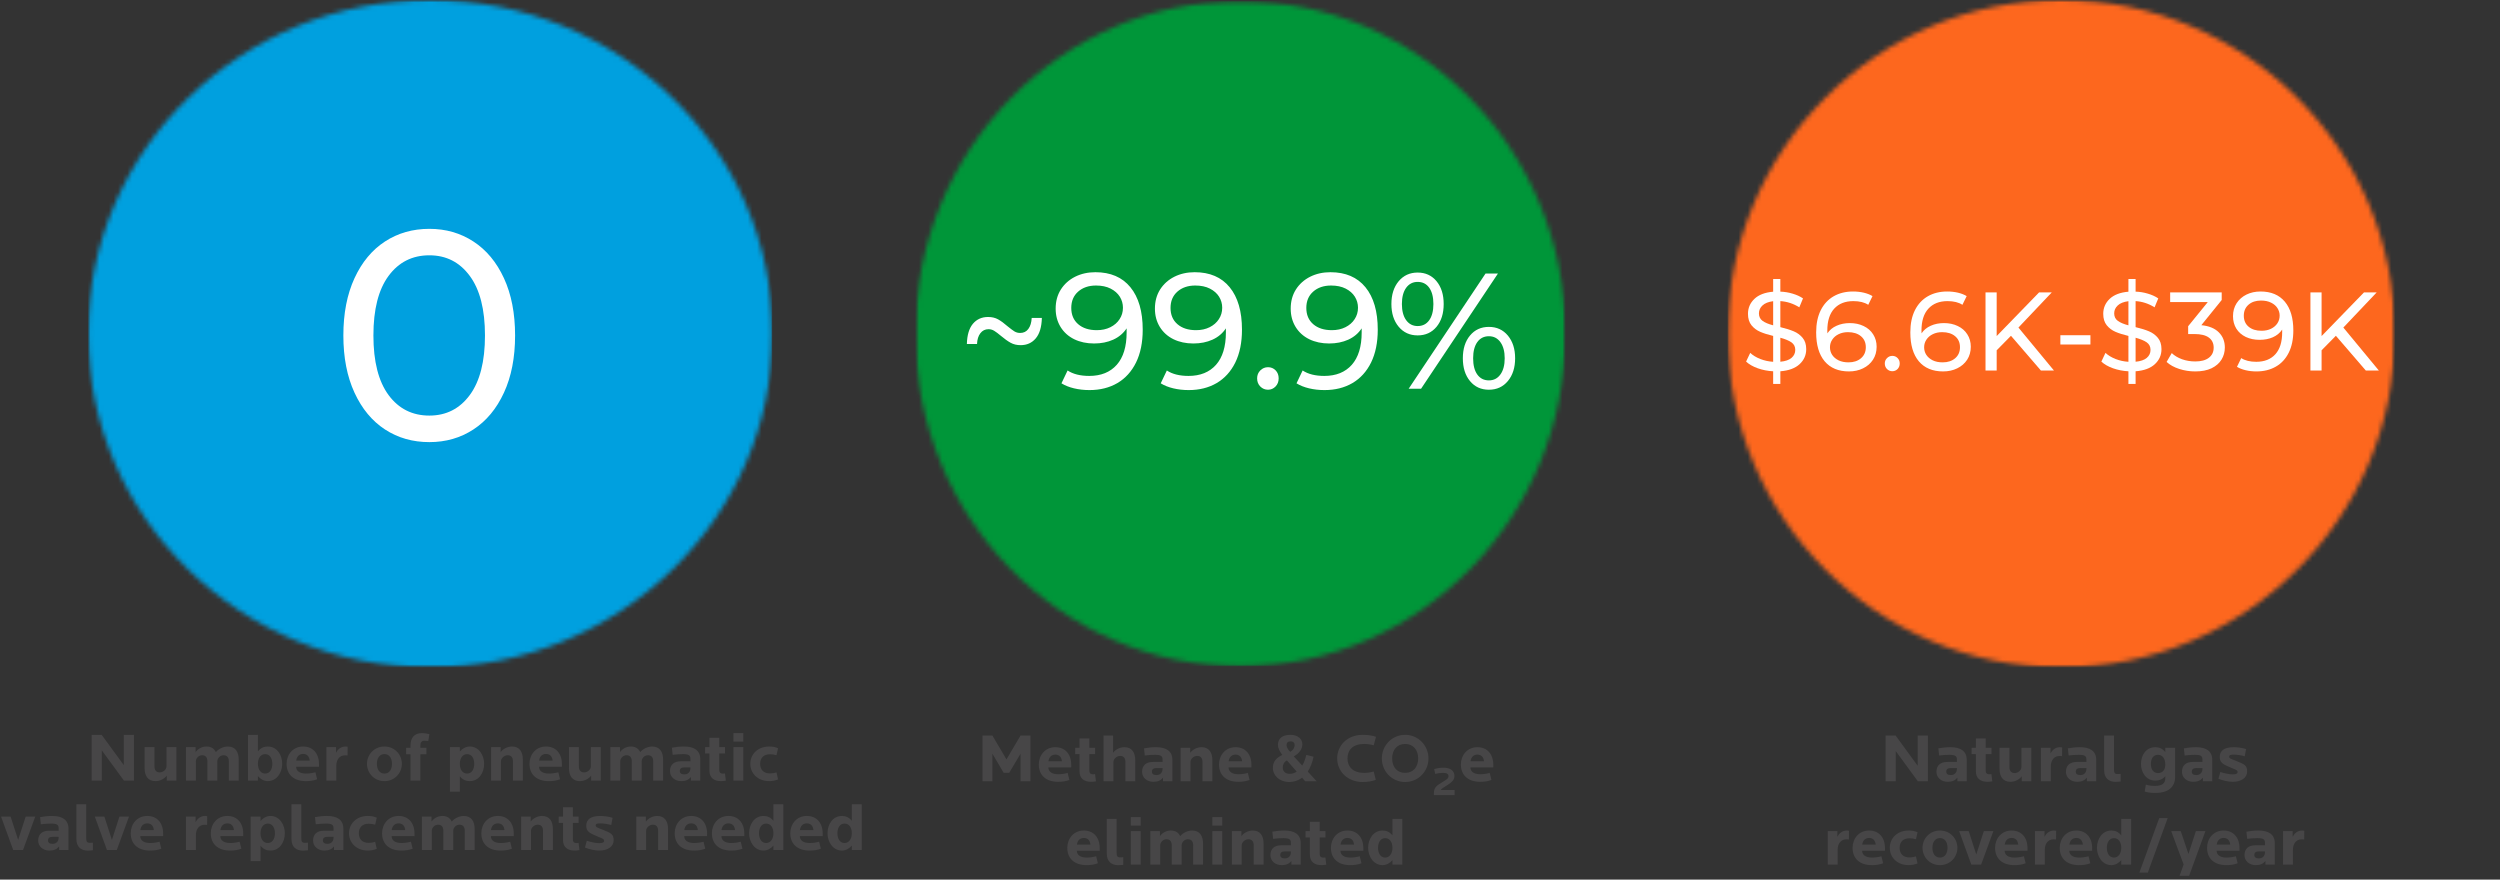
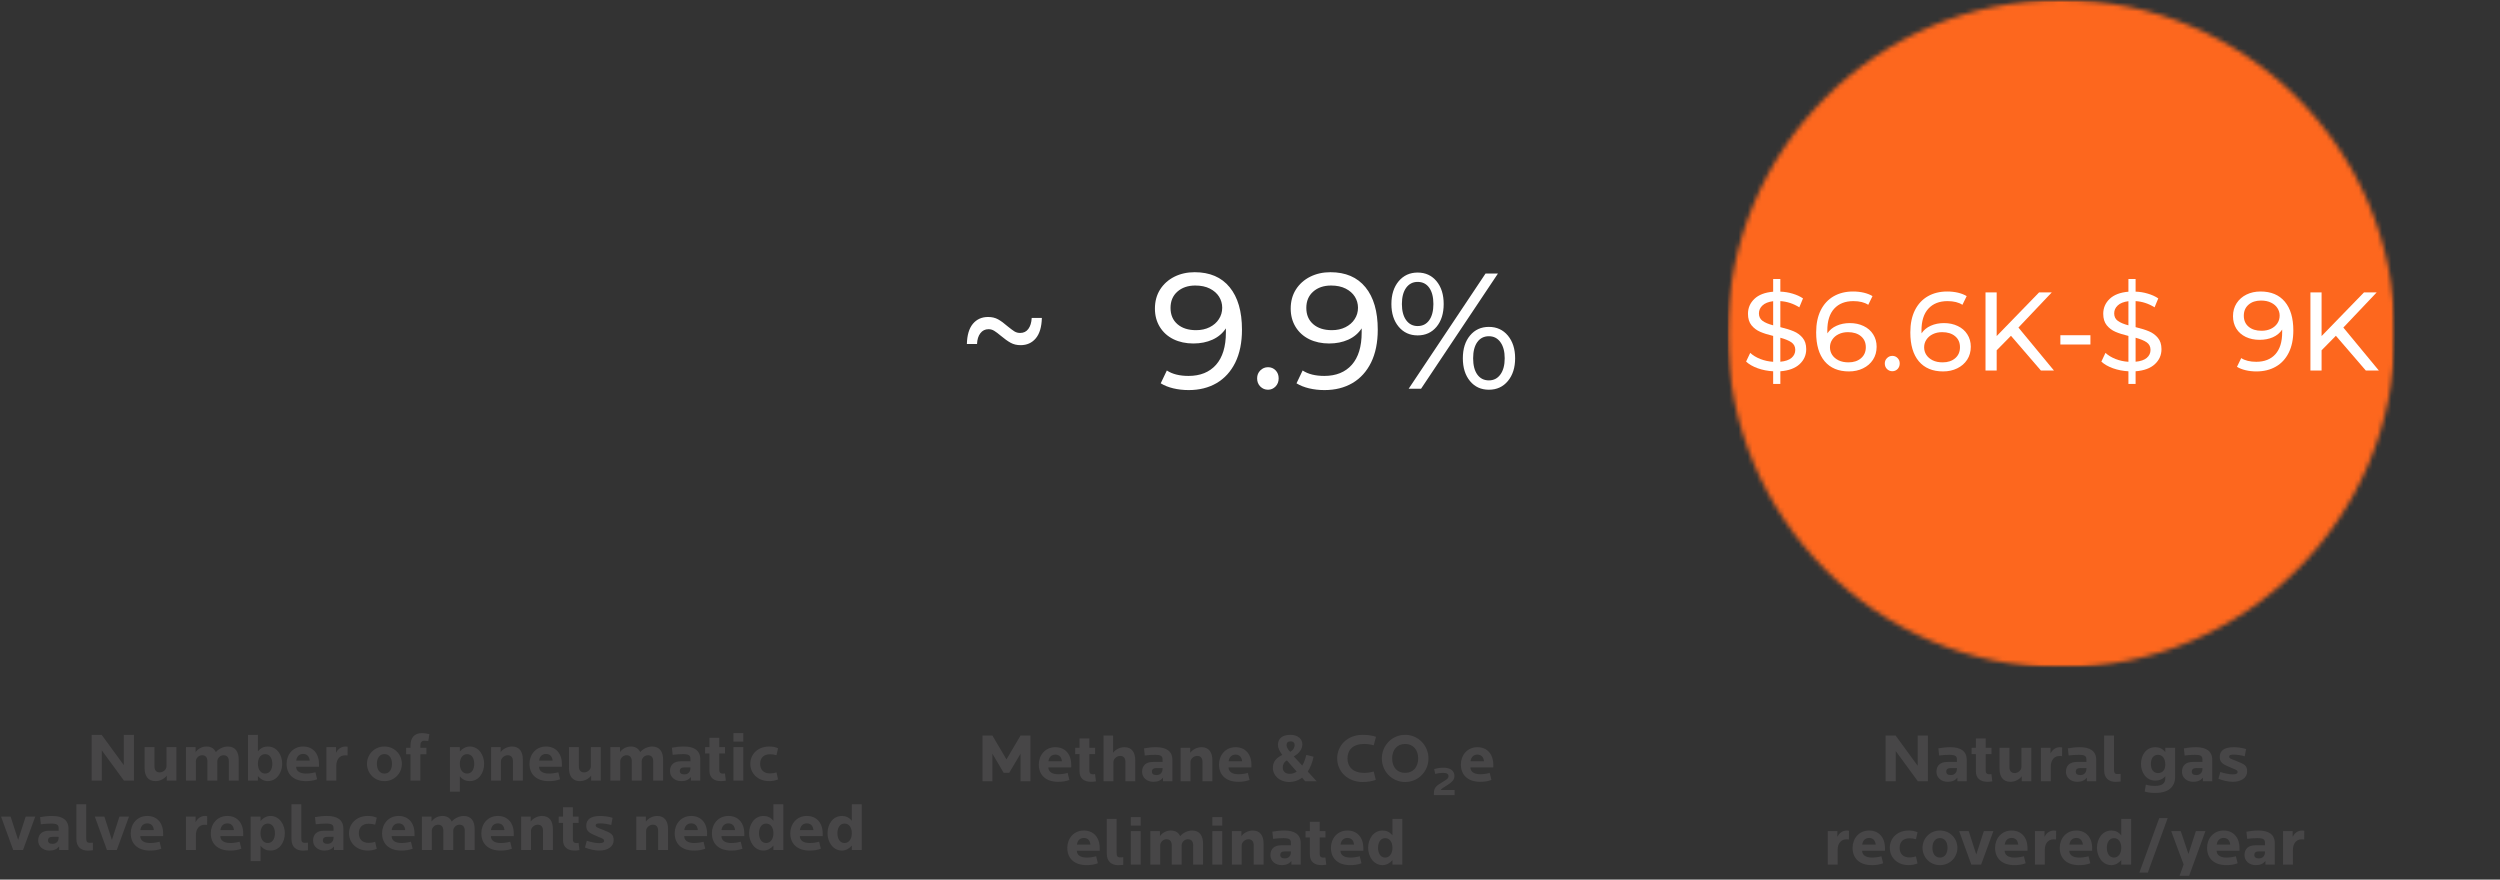
<svg xmlns="http://www.w3.org/2000/svg" width="540" height="190" viewBox="0 0 540 190" fill="none">
  <rect x="0" y="0" width="540" height="190" fill="#333333" stroke="none" />
  <path d="M28.934 168.604H26.769L21.992 162.078V168.604H19.797V158.725H21.963L26.739 165.267V158.725H28.934V168.604ZM38.1 168.604H36.023V167.521C35.593 168.144 34.644 168.723 33.59 168.723C31.959 168.723 31.232 167.596 31.232 165.89V161.38H33.368V165.549C33.368 166.32 33.709 166.839 34.51 166.839C35.193 166.839 35.964 166.261 35.964 165.519V161.38H38.1V168.604ZM51.563 168.604H49.427V164.436C49.427 163.665 49.086 163.131 48.285 163.131C47.603 163.131 46.935 163.724 46.935 164.466V168.604H44.799V164.436C44.799 163.665 44.458 163.131 43.657 163.131C42.975 163.131 42.307 163.724 42.307 164.466V168.604H40.171V161.38H42.248V162.463C42.678 161.84 43.539 161.247 44.592 161.247C45.615 161.247 46.268 161.707 46.624 162.463C47.069 161.885 48.122 161.247 49.205 161.247C50.837 161.247 51.563 162.389 51.563 164.095V168.604ZM60.958 164.985C60.958 166.809 59.83 168.723 57.828 168.723C56.997 168.723 56.226 168.263 55.707 167.64V168.604H53.571V158.725H55.707V162.3C56.3 161.558 56.997 161.247 57.828 161.247C59.83 161.247 60.958 163.071 60.958 164.985ZM58.822 164.985C58.822 163.843 58.303 162.893 57.279 162.893C56.315 162.893 55.707 163.724 55.707 164.985C55.707 166.246 56.359 167.091 57.279 167.091C58.303 167.091 58.822 166.127 58.822 164.985ZM68.903 165.608H63.963C63.963 166.468 64.645 167.091 66.099 167.091C66.781 167.091 67.478 166.987 68.131 166.809L68.502 168.322C67.731 168.604 67.034 168.723 66.069 168.723C63.385 168.723 61.901 167.24 61.901 164.985C61.901 163.012 63.251 161.247 65.476 161.247C67.567 161.247 68.903 162.73 68.903 165.044V165.608ZM66.9 164.288C66.811 163.413 66.336 162.849 65.476 162.849C64.705 162.849 64.111 163.324 63.978 164.288H66.9ZM75.088 161.291L75.073 163.175C74.88 163.16 74.673 163.146 74.524 163.146C73.323 163.146 72.64 164.125 72.64 165.385V168.604H70.504V161.38H72.581V162.612C72.848 162.018 73.53 161.247 74.613 161.247C74.702 161.247 74.895 161.262 75.088 161.291ZM86.805 164.985C86.805 166.958 85.262 168.723 83.037 168.723C80.812 168.723 79.269 166.958 79.269 164.985C79.269 163.012 80.812 161.247 83.037 161.247C85.262 161.247 86.805 163.012 86.805 164.985ZM84.669 164.985C84.669 163.724 84.061 162.879 83.037 162.879C82.014 162.879 81.406 163.724 81.406 164.985C81.406 166.246 82.014 167.091 83.037 167.091C84.061 167.091 84.669 166.246 84.669 164.985ZM92.742 158.577L92.505 160.075C92.193 160.016 91.926 160.001 91.674 160.001C91.051 160.001 90.799 160.387 90.799 161.024V161.529H92.104V162.923H90.799V168.604H88.663V162.923H87.728V161.529H88.663V161.099C88.663 159.378 89.464 158.354 91.155 158.354C91.63 158.354 92.223 158.429 92.742 158.577ZM104.574 164.985C104.574 166.898 103.462 168.723 101.459 168.723C100.628 168.723 99.916 168.411 99.323 167.67V171.007H97.187V161.38H99.323V162.33C99.842 161.707 100.628 161.247 101.459 161.247C103.462 161.247 104.574 163.16 104.574 164.985ZM102.438 164.985C102.438 163.843 101.919 162.893 100.895 162.893C99.976 162.893 99.323 163.724 99.323 164.985C99.323 166.246 99.931 167.091 100.895 167.091C101.919 167.091 102.438 166.127 102.438 164.985ZM112.934 168.604H110.798V164.436C110.798 163.665 110.457 163.131 109.656 163.131C108.974 163.131 108.202 163.724 108.202 164.466V168.604H106.081V161.38H108.143V162.463C108.573 161.84 109.537 161.247 110.591 161.247C112.222 161.247 112.934 162.389 112.934 164.095V168.604ZM121.37 165.608H116.43C116.43 166.468 117.112 167.091 118.566 167.091C119.248 167.091 119.946 166.987 120.598 166.809L120.969 168.322C120.198 168.604 119.501 168.723 118.536 168.723C115.852 168.723 114.368 167.24 114.368 164.985C114.368 163.012 115.718 161.247 117.943 161.247C120.035 161.247 121.37 162.73 121.37 165.044V165.608ZM119.367 164.288C119.278 163.413 118.803 162.849 117.943 162.849C117.172 162.849 116.578 163.324 116.445 164.288H119.367ZM129.765 168.604H127.689V167.521C127.258 168.144 126.309 168.723 125.256 168.723C123.624 168.723 122.897 167.596 122.897 165.89V161.38H125.033V165.549C125.033 166.32 125.375 166.839 126.176 166.839C126.858 166.839 127.629 166.261 127.629 165.519V161.38H129.765V168.604ZM143.229 168.604H141.093V164.436C141.093 163.665 140.752 163.131 139.951 163.131C139.268 163.131 138.601 163.724 138.601 164.466V168.604H136.465V164.436C136.465 163.665 136.124 163.131 135.323 163.131C134.64 163.131 133.973 163.724 133.973 164.466V168.604H131.837V161.38H133.913V162.463C134.344 161.84 135.204 161.247 136.257 161.247C137.281 161.247 137.933 161.707 138.289 162.463C138.734 161.885 139.787 161.247 140.87 161.247C142.502 161.247 143.229 162.389 143.229 164.095V168.604ZM151.258 168.604H149.241V167.833C148.751 168.426 148.114 168.723 147.149 168.723C145.711 168.723 144.717 167.774 144.717 166.572C144.717 165.178 145.577 164.436 147.06 164.436H149.137V163.902C149.137 163.16 148.781 162.893 147.52 162.893C146.734 162.893 146.037 162.953 145.295 163.042L145.132 161.499C145.933 161.351 146.853 161.247 147.728 161.247C149.894 161.247 151.258 162.063 151.258 163.976V168.604ZM149.137 165.949V165.756H147.832C147.209 165.756 146.838 165.979 146.838 166.528C146.838 167.017 147.164 167.269 147.832 167.269C148.633 167.269 149.137 166.72 149.137 165.949ZM156.782 168.619C156.559 168.664 156.129 168.723 155.729 168.723C154.319 168.723 153.237 168.07 153.237 166.468V162.745H152.302V161.38H153.237V159.363H155.358V161.38H156.604V162.745H155.358V166.29C155.358 166.973 155.743 167.106 156.188 167.106C156.263 167.106 156.47 167.076 156.589 167.062L156.782 168.619ZM160.554 168.604H158.418V161.38H160.554V168.604ZM160.554 160.179H158.418V158.354H160.554V160.179ZM168.062 168.352C167.439 168.604 166.772 168.723 166.149 168.723C163.716 168.723 162.07 167.091 162.07 164.985C162.07 162.879 163.716 161.247 166.149 161.247C166.861 161.247 167.38 161.336 168.062 161.618L167.721 163.131C167.202 162.982 166.816 162.923 166.327 162.923C164.873 162.923 164.191 163.783 164.191 164.985C164.191 166.186 164.873 167.062 166.327 167.062C166.816 167.062 167.202 166.987 167.721 166.839L168.062 168.352ZM7.614 176.38L4.974 183.604H2.853L0.227 176.38H2.289L3.921 181.424L5.552 176.38H7.614ZM14.789 183.604H12.771V182.833C12.282 183.426 11.644 183.723 10.68 183.723C9.241 183.723 8.247 182.774 8.247 181.572C8.247 180.178 9.108 179.436 10.591 179.436H12.668V178.902C12.668 178.16 12.312 177.893 11.051 177.893C10.265 177.893 9.567 177.953 8.826 178.042L8.663 176.499C9.464 176.351 10.383 176.247 11.258 176.247C13.424 176.247 14.789 177.063 14.789 178.976V183.604ZM12.668 180.949V180.756H11.362C10.739 180.756 10.368 180.979 10.368 181.528C10.368 182.017 10.695 182.269 11.362 182.269C12.163 182.269 12.668 181.72 12.668 180.949ZM20.06 183.664C19.838 183.693 19.2 183.738 18.992 183.738C17.583 183.738 16.5 182.981 16.5 181.261V173.725H18.621V180.979C18.621 181.78 18.77 182.047 19.407 182.047C19.6 182.047 19.882 182.047 20.06 182.017V183.664ZM27.865 176.38L25.225 183.604H23.104L20.478 176.38H22.54L24.172 181.424L25.803 176.38H27.865ZM35.238 180.608H30.298C30.298 181.468 30.981 182.091 32.434 182.091C33.117 182.091 33.814 181.987 34.467 181.809L34.837 183.322C34.066 183.604 33.369 183.723 32.405 183.723C29.72 183.723 28.236 182.24 28.236 179.985C28.236 178.012 29.586 176.247 31.811 176.247C33.903 176.247 35.238 177.73 35.238 180.044V180.608ZM33.235 179.288C33.146 178.413 32.672 177.849 31.811 177.849C31.04 177.849 30.447 178.324 30.313 179.288H33.235ZM44.755 176.291L44.74 178.175C44.547 178.16 44.34 178.146 44.191 178.146C42.99 178.146 42.307 179.125 42.307 180.385V183.604H40.171V176.38H42.248V177.612C42.515 177.018 43.197 176.247 44.28 176.247C44.369 176.247 44.562 176.262 44.755 176.291ZM52.534 180.608H47.594C47.594 181.468 48.276 182.091 49.73 182.091C50.413 182.091 51.11 181.987 51.762 181.809L52.133 183.322C51.362 183.604 50.665 183.723 49.7 183.723C47.016 183.723 45.532 182.24 45.532 179.985C45.532 178.012 46.882 176.247 49.107 176.247C51.199 176.247 52.534 177.73 52.534 180.044V180.608ZM50.531 179.288C50.442 178.413 49.968 177.849 49.107 177.849C48.336 177.849 47.742 178.324 47.609 179.288H50.531ZM61.523 179.985C61.523 181.898 60.41 183.723 58.408 183.723C57.577 183.723 56.865 183.411 56.272 182.67V186.007H54.136V176.38H56.272V177.33C56.791 176.707 57.577 176.247 58.408 176.247C60.41 176.247 61.523 178.16 61.523 179.985ZM59.387 179.985C59.387 178.843 58.867 177.893 57.844 177.893C56.924 177.893 56.272 178.724 56.272 179.985C56.272 181.246 56.88 182.091 57.844 182.091C58.867 182.091 59.387 181.127 59.387 179.985ZM66.516 183.664C66.293 183.693 65.655 183.738 65.448 183.738C64.038 183.738 62.956 182.981 62.956 181.261V173.725H65.077V180.979C65.077 181.78 65.225 182.047 65.863 182.047C66.056 182.047 66.338 182.047 66.516 182.017V183.664ZM74.166 183.604H72.148V182.833C71.659 183.426 71.021 183.723 70.057 183.723C68.618 183.723 67.624 182.774 67.624 181.572C67.624 180.178 68.484 179.436 69.968 179.436H72.044V178.902C72.044 178.16 71.688 177.893 70.428 177.893C69.641 177.893 68.944 177.953 68.203 178.042L68.039 176.499C68.84 176.351 69.76 176.247 70.635 176.247C72.801 176.247 74.166 177.063 74.166 178.976V183.604ZM72.044 180.949V180.756H70.739C70.116 180.756 69.745 180.979 69.745 181.528C69.745 182.017 70.072 182.269 70.739 182.269C71.54 182.269 72.044 181.72 72.044 180.949ZM81.38 183.352C80.757 183.604 80.09 183.723 79.466 183.723C77.034 183.723 75.387 182.091 75.387 179.985C75.387 177.879 77.034 176.247 79.466 176.247C80.178 176.247 80.698 176.336 81.38 176.618L81.039 178.131C80.52 177.982 80.134 177.923 79.644 177.923C78.191 177.923 77.508 178.783 77.508 179.985C77.508 181.186 78.191 182.062 79.644 182.062C80.134 182.062 80.52 181.987 81.039 181.839L81.38 183.352ZM89.53 180.608H84.591C84.591 181.468 85.273 182.091 86.727 182.091C87.409 182.091 88.106 181.987 88.759 181.809L89.13 183.322C88.358 183.604 87.661 183.723 86.697 183.723C84.012 183.723 82.529 182.24 82.529 179.985C82.529 178.012 83.879 176.247 86.104 176.247C88.195 176.247 89.53 177.73 89.53 180.044V180.608ZM87.528 179.288C87.439 178.413 86.964 177.849 86.104 177.849C85.332 177.849 84.739 178.324 84.605 179.288H87.528ZM102.524 183.604H100.388V179.436C100.388 178.665 100.047 178.131 99.246 178.131C98.564 178.131 97.896 178.724 97.896 179.466V183.604H95.76V179.436C95.76 178.665 95.419 178.131 94.618 178.131C93.936 178.131 93.268 178.724 93.268 179.466V183.604H91.132V176.38H93.209V177.463C93.639 176.84 94.499 176.247 95.552 176.247C96.576 176.247 97.228 176.707 97.585 177.463C98.029 176.885 99.083 176.247 100.165 176.247C101.797 176.247 102.524 177.389 102.524 179.095V183.604ZM110.969 180.608H106.029C106.029 181.468 106.712 182.091 108.165 182.091C108.848 182.091 109.545 181.987 110.198 181.809L110.568 183.322C109.797 183.604 109.1 183.723 108.136 183.723C105.451 183.723 103.968 182.24 103.968 179.985C103.968 178.012 105.317 176.247 107.542 176.247C109.634 176.247 110.969 177.73 110.969 180.044V180.608ZM108.966 179.288C108.877 178.413 108.403 177.849 107.542 177.849C106.771 177.849 106.178 178.324 106.044 179.288H108.966ZM119.424 183.604H117.288V179.436C117.288 178.665 116.947 178.131 116.146 178.131C115.463 178.131 114.692 178.724 114.692 179.466V183.604H112.571V176.38H114.633V177.463C115.063 176.84 116.027 176.247 117.08 176.247C118.712 176.247 119.424 177.389 119.424 179.095V183.604ZM125.16 183.619C124.937 183.664 124.507 183.723 124.106 183.723C122.697 183.723 121.614 183.07 121.614 181.468V177.745H120.68V176.38H121.614V174.363H123.736V176.38H124.982V177.745H123.736V181.29C123.736 181.973 124.121 182.106 124.566 182.106C124.64 182.106 124.848 182.076 124.967 182.062L125.16 183.619ZM132.551 181.498C132.551 182.848 131.29 183.723 129.436 183.723C128.472 183.723 127.315 183.456 126.351 183.07L126.751 181.602C127.686 181.913 128.694 182.121 129.421 182.121C130.311 182.121 130.489 181.884 130.489 181.602C130.489 181.261 130.237 181.157 129.392 180.816C127.389 179.985 126.633 179.659 126.633 178.368C126.633 176.959 127.641 176.247 129.673 176.247C130.371 176.247 131.542 176.38 132.314 176.647L132.032 178.205C131.453 178.042 130.415 177.849 129.703 177.849C128.858 177.849 128.665 177.997 128.665 178.264C128.665 178.694 129.021 178.754 130.252 179.243C131.987 179.926 132.551 180.222 132.551 181.498ZM144.296 183.604H142.16V179.436C142.16 178.665 141.819 178.131 141.018 178.131C140.335 178.131 139.564 178.724 139.564 179.466V183.604H137.443V176.38H139.505V177.463C139.935 176.84 140.899 176.247 141.952 176.247C143.584 176.247 144.296 177.389 144.296 179.095V183.604ZM152.731 180.608H147.792C147.792 181.468 148.474 182.091 149.928 182.091C150.61 182.091 151.307 181.987 151.96 181.809L152.331 183.322C151.559 183.604 150.862 183.723 149.898 183.723C147.213 183.723 145.73 182.24 145.73 179.985C145.73 178.012 147.08 176.247 149.305 176.247C151.396 176.247 152.731 177.73 152.731 180.044V180.608ZM150.729 179.288C150.64 178.413 150.165 177.849 149.305 177.849C148.533 177.849 147.94 178.324 147.806 179.288H150.729ZM160.771 180.608H155.831C155.831 181.468 156.514 182.091 157.967 182.091C158.65 182.091 159.347 181.987 159.999 181.809L160.37 183.322C159.599 183.604 158.902 183.723 157.938 183.723C155.253 183.723 153.769 182.24 153.769 179.985C153.769 178.012 155.119 176.247 157.344 176.247C159.436 176.247 160.771 177.73 160.771 180.044V180.608ZM158.768 179.288C158.679 178.413 158.205 177.849 157.344 177.849C156.573 177.849 155.98 178.324 155.846 179.288H158.768ZM169.196 183.604H167.06V182.64C166.541 183.263 165.769 183.723 164.939 183.723C162.936 183.723 161.809 181.809 161.809 179.985C161.809 178.071 162.936 176.247 164.939 176.247C165.769 176.247 166.467 176.558 167.06 177.3V173.725H169.196V183.604ZM167.06 179.985C167.06 178.724 166.452 177.893 165.488 177.893C164.464 177.893 163.945 178.843 163.945 179.985C163.945 181.127 164.464 182.091 165.488 182.091C166.407 182.091 167.06 181.246 167.06 179.985ZM177.704 180.608H172.765C172.765 181.468 173.447 182.091 174.901 182.091C175.583 182.091 176.28 181.987 176.933 181.809L177.304 183.322C176.533 183.604 175.835 183.723 174.871 183.723C172.186 183.723 170.703 182.24 170.703 179.985C170.703 178.012 172.053 176.247 174.278 176.247C176.369 176.247 177.704 177.73 177.704 180.044V180.608ZM175.702 179.288C175.613 178.413 175.138 177.849 174.278 177.849C173.507 177.849 172.913 178.324 172.78 179.288H175.702ZM186.13 183.604H183.994V182.64C183.474 183.263 182.703 183.723 181.872 183.723C179.87 183.723 178.743 181.809 178.743 179.985C178.743 178.071 179.87 176.247 181.872 176.247C182.703 176.247 183.4 176.558 183.994 177.3V173.725H186.13V183.604ZM183.994 179.985C183.994 178.724 183.385 177.893 182.421 177.893C181.398 177.893 180.879 178.843 180.879 179.985C180.879 181.127 181.398 182.091 182.421 182.091C183.341 182.091 183.994 181.246 183.994 179.985Z" fill="#474647" />
  <g clip-path="url(#clip0_19_9)">
    <mask id="mask0_19_9" style="mask-type:luminance" maskUnits="userSpaceOnUse" x="19" y="0" width="148" height="145">
      <path d="M19.024 0H166.875V144.154H19.024V0Z" fill="white" />
    </mask>
    <g mask="url(#mask0_19_9)">
      <mask id="mask1_19_9" style="mask-type:luminance" maskUnits="userSpaceOnUse" x="19" y="0" width="148" height="145">
        <path d="M92.948 0C52.121 0 19.024 32.27 19.024 72.079C19.024 111.885 52.121 144.154 92.948 144.154C133.778 144.154 166.875 111.885 166.875 72.079C166.875 32.27 133.778 0 92.948 0Z" fill="white" />
      </mask>
      <g mask="url(#mask1_19_9)">
        <path d="M19.024 0H166.875V144.154H19.024V0Z" fill="#00A0DF" />
      </g>
    </g>
    <path d="M92.74 95.497C89.15 95.497 85.953 94.588 83.156 92.762C80.367 90.939 78.171 88.289 76.569 84.815C74.968 81.34 74.166 77.223 74.166 72.463C74.166 67.696 74.968 63.572 76.569 60.098C78.171 56.623 80.367 53.98 83.156 52.164C85.953 50.342 89.15 49.429 92.74 49.429C96.293 49.429 99.466 50.342 102.255 52.164C105.052 53.98 107.254 56.623 108.856 60.098C110.458 63.572 111.259 67.696 111.259 72.463C111.259 77.223 110.458 81.34 108.856 84.815C107.254 88.289 105.052 90.939 102.255 92.762C99.466 94.588 96.293 95.497 92.74 95.497ZM92.74 89.766C96.376 89.766 99.286 88.289 101.468 85.334C103.657 82.373 104.755 78.081 104.755 72.463C104.755 66.838 103.657 62.546 101.468 59.592C99.286 56.63 96.376 55.146 92.74 55.146C89.057 55.146 86.119 56.63 83.93 59.592C81.748 62.546 80.657 66.838 80.657 72.463C80.657 78.081 81.748 82.373 83.93 85.334C86.119 88.289 89.057 89.766 92.74 89.766Z" fill="white" />
  </g>
  <path d="M222.574 168.75H220.438V162.802L217.99 166.925H216.789L214.356 162.787V168.75H212.22V158.871H214.356L217.397 164.033L220.438 158.871H222.574V168.75ZM231.384 165.754H226.444C226.444 166.614 227.126 167.237 228.58 167.237C229.262 167.237 229.96 167.133 230.612 166.955L230.983 168.468C230.212 168.75 229.515 168.869 228.55 168.869C225.866 168.869 224.382 167.385 224.382 165.131C224.382 163.158 225.732 161.393 227.957 161.393C230.049 161.393 231.384 162.876 231.384 165.19V165.754ZM229.381 164.433C229.292 163.558 228.817 162.995 227.957 162.995C227.186 162.995 226.592 163.469 226.459 164.433H229.381ZM236.724 168.765C236.501 168.809 236.071 168.869 235.67 168.869C234.261 168.869 233.178 168.216 233.178 166.614V162.891H232.244V161.526H233.178V159.509H235.299V161.526H236.545V162.891H235.299V166.436C235.299 167.118 235.685 167.252 236.13 167.252C236.204 167.252 236.412 167.222 236.531 167.207L236.724 168.765ZM245.213 168.75H243.092V164.582C243.092 163.811 242.75 163.276 241.949 163.276C241.267 163.276 240.496 163.87 240.496 164.611V168.75H238.36V158.871H240.422V162.609C240.852 161.986 241.816 161.393 242.869 161.393C244.501 161.393 245.213 162.535 245.213 164.241V168.75ZM253.233 168.75H251.215V167.979C250.726 168.572 250.088 168.869 249.124 168.869C247.685 168.869 246.691 167.919 246.691 166.718C246.691 165.323 247.552 164.582 249.035 164.582H251.112V164.048C251.112 163.306 250.756 163.039 249.495 163.039C248.709 163.039 248.011 163.098 247.27 163.187L247.107 161.645C247.908 161.496 248.827 161.393 249.702 161.393C251.868 161.393 253.233 162.208 253.233 164.122V168.75ZM251.112 166.095V165.902H249.806C249.183 165.902 248.812 166.125 248.812 166.673C248.812 167.163 249.139 167.415 249.806 167.415C250.607 167.415 251.112 166.866 251.112 166.095ZM261.871 168.75H259.735V164.582C259.735 163.811 259.394 163.276 258.593 163.276C257.911 163.276 257.139 163.87 257.139 164.611V168.75H255.018V161.526H257.08V162.609C257.51 161.986 258.474 161.393 259.528 161.393C261.159 161.393 261.871 162.535 261.871 164.241V168.75ZM270.307 165.754H265.367C265.367 166.614 266.049 167.237 267.503 167.237C268.185 167.237 268.883 167.133 269.535 166.955L269.906 168.468C269.135 168.75 268.438 168.869 267.473 168.869C264.789 168.869 263.305 167.385 263.305 165.131C263.305 163.158 264.655 161.393 266.88 161.393C268.972 161.393 270.307 162.876 270.307 165.19V165.754ZM268.304 164.433C268.215 163.558 267.74 162.995 266.88 162.995C266.109 162.995 265.515 163.469 265.382 164.433H268.304ZM284.392 168.75H281.915C281.648 168.438 281.248 167.979 281.248 167.979C280.343 168.661 279.349 168.913 278.489 168.913C276.382 168.913 274.944 167.549 274.944 165.813C274.944 164.522 275.685 163.692 276.976 163.069C276.412 162.253 276.041 161.674 276.041 160.903C276.041 159.568 276.916 158.723 278.741 158.723C280.343 158.723 281.307 159.642 281.307 160.755C281.307 161.704 280.743 162.668 279.453 163.38C279.705 163.647 280.462 164.463 281.292 165.368C281.708 164.686 282.004 163.766 282.153 163.054L283.725 163.454C283.502 164.611 283.013 165.857 282.479 166.659C282.479 166.659 283.502 167.786 284.392 168.75ZM280.091 166.673C279.201 165.65 278.251 164.567 277.97 164.241C277.302 164.641 277.08 165.175 277.08 165.783C277.08 166.584 277.599 167.148 278.563 167.148C279.141 167.148 279.646 166.97 280.091 166.673ZM279.646 160.933C279.646 160.473 279.364 160.132 278.771 160.132C278.177 160.132 277.895 160.443 277.895 160.948C277.895 161.422 278.266 162.001 278.682 162.386C279.408 161.986 279.646 161.378 279.646 160.933ZM297.213 159.153L296.723 160.992C296.041 160.799 295.373 160.695 294.647 160.695C292.214 160.695 291.057 162.016 291.057 163.811C291.057 165.605 292.214 166.94 294.647 166.94C295.344 166.94 295.982 166.851 296.723 166.644L297.168 168.453C296.338 168.75 295.388 168.913 294.335 168.913C291.087 168.913 288.832 166.629 288.832 163.811C288.832 160.992 291.057 158.723 294.335 158.723C295.359 158.723 296.338 158.841 297.213 159.153ZM308.551 163.825C308.551 166.644 306.326 168.913 303.508 168.913C300.689 168.913 298.479 166.644 298.479 163.825C298.479 161.007 300.689 158.723 303.508 158.723C306.326 158.723 308.551 161.007 308.551 163.825ZM306.326 163.825C306.326 162.031 305.303 160.695 303.508 160.695C301.713 160.695 300.704 162.031 300.704 163.825C300.704 165.62 301.713 166.94 303.508 166.94C305.303 166.94 306.326 165.62 306.326 163.825ZM314.188 171.75H309.72V171.412C309.72 169.988 310.289 169.721 311.891 168.733C312.612 168.288 312.879 168.065 312.879 167.656C312.879 167.175 312.523 166.935 311.633 166.935C311.153 166.935 310.574 167.024 309.996 167.158L309.782 166.125C310.441 165.92 311.233 165.823 311.785 165.823C313.342 165.823 314.161 166.526 314.161 167.603C314.161 168.43 313.654 168.911 312.71 169.525C311.972 170.006 311.304 170.362 311.224 170.637H314.188V171.75ZM322.551 165.754H317.612C317.612 166.614 318.294 167.237 319.748 167.237C320.43 167.237 321.127 167.133 321.78 166.955L322.151 168.468C321.379 168.75 320.682 168.869 319.718 168.869C317.033 168.869 315.55 167.385 315.55 165.131C315.55 163.158 316.9 161.393 319.125 161.393C321.216 161.393 322.551 162.876 322.551 165.19V165.754ZM320.549 164.433C320.46 163.558 319.985 162.995 319.125 162.995C318.353 162.995 317.76 163.469 317.626 164.433H320.549ZM237.537 183.754H232.598C232.598 184.614 233.28 185.237 234.734 185.237C235.416 185.237 236.113 185.133 236.766 184.955L237.137 186.468C236.366 186.75 235.668 186.869 234.704 186.869C232.019 186.869 230.536 185.385 230.536 183.131C230.536 181.158 231.886 179.393 234.111 179.393C236.202 179.393 237.537 180.876 237.537 183.19V183.754ZM235.535 182.433C235.446 181.558 234.971 180.995 234.111 180.995C233.34 180.995 232.746 181.469 232.613 182.433H235.535ZM242.625 186.809C242.403 186.839 241.765 186.884 241.557 186.884C240.148 186.884 239.065 186.127 239.065 184.406V176.871H241.186V184.125C241.186 184.925 241.335 185.192 241.972 185.192C242.165 185.192 242.447 185.192 242.625 185.163V186.809ZM246.389 186.75H244.253V179.526H246.389V186.75ZM246.389 178.325H244.253V176.5H246.389V178.325ZM259.86 186.75H257.724V182.582C257.724 181.811 257.383 181.276 256.582 181.276C255.9 181.276 255.232 181.87 255.232 182.611V186.75H253.096V182.582C253.096 181.811 252.755 181.276 251.954 181.276C251.272 181.276 250.604 181.87 250.604 182.611V186.75H248.468V179.526H250.545V180.609C250.975 179.986 251.835 179.393 252.888 179.393C253.912 179.393 254.565 179.852 254.921 180.609C255.366 180.031 256.419 179.393 257.502 179.393C259.133 179.393 259.86 180.535 259.86 182.241V186.75ZM264.003 186.75H261.867V179.526H264.003V186.75ZM264.003 178.325H261.867V176.5H264.003V178.325ZM272.936 186.75H270.8V182.582C270.8 181.811 270.458 181.276 269.657 181.276C268.975 181.276 268.204 181.87 268.204 182.611V186.75H266.083V179.526H268.144V180.609C268.575 179.986 269.539 179.393 270.592 179.393C272.224 179.393 272.936 180.535 272.936 182.241V186.75ZM280.956 186.75H278.938V185.979C278.449 186.572 277.811 186.869 276.847 186.869C275.408 186.869 274.414 185.919 274.414 184.718C274.414 183.323 275.275 182.582 276.758 182.582H278.835V182.048C278.835 181.306 278.479 181.039 277.218 181.039C276.432 181.039 275.734 181.098 274.993 181.187L274.83 179.645C275.631 179.496 276.55 179.393 277.425 179.393C279.591 179.393 280.956 180.208 280.956 182.122V186.75ZM278.835 184.095V183.902H277.529C276.906 183.902 276.535 184.125 276.535 184.673C276.535 185.163 276.862 185.415 277.529 185.415C278.33 185.415 278.835 184.866 278.835 184.095ZM286.479 186.765C286.257 186.809 285.826 186.869 285.426 186.869C284.017 186.869 282.934 186.216 282.934 184.614V180.891H281.999V179.526H282.934V177.509H285.055V179.526H286.301V180.891H285.055V184.436C285.055 185.118 285.441 185.252 285.886 185.252C285.96 185.252 286.168 185.222 286.286 185.207L286.479 186.765ZM294.481 183.754H289.541C289.541 184.614 290.223 185.237 291.677 185.237C292.359 185.237 293.057 185.133 293.709 184.955L294.08 186.468C293.309 186.75 292.612 186.869 291.647 186.869C288.963 186.869 287.479 185.385 287.479 183.131C287.479 181.158 288.829 179.393 291.054 179.393C293.146 179.393 294.481 180.876 294.481 183.19V183.754ZM292.478 182.433C292.389 181.558 291.914 180.995 291.054 180.995C290.283 180.995 289.689 181.469 289.556 182.433H292.478ZM302.906 186.75H300.77V185.786C300.251 186.409 299.479 186.869 298.649 186.869C296.646 186.869 295.519 184.955 295.519 183.131C295.519 181.217 296.646 179.393 298.649 179.393C299.479 179.393 300.176 179.704 300.77 180.446V176.871H302.906V186.75ZM300.77 183.131C300.77 181.87 300.162 181.039 299.197 181.039C298.174 181.039 297.655 181.988 297.655 183.131C297.655 184.273 298.174 185.237 299.197 185.237C300.117 185.237 300.77 184.391 300.77 183.131Z" fill="#474647" />
  <mask id="mask2_19_9" style="mask-type:luminance" maskUnits="userSpaceOnUse" x="197" y="0" width="142" height="144">
-     <path d="M197.705 0.237H338.138V143.917H197.705V0.237Z" fill="white" />
-   </mask>
+     </mask>
  <g mask="url(#mask2_19_9)">
    <mask id="mask3_19_9" style="mask-type:luminance" maskUnits="userSpaceOnUse" x="197" y="0" width="142" height="144">
      <path d="M267.92 0.237C229.142 0.237 197.705 32.401 197.705 72.079C197.705 111.753 229.142 143.917 267.92 143.917C306.701 143.917 338.138 111.753 338.138 72.079C338.138 32.401 306.701 0.237 267.92 0.237Z" fill="white" />
    </mask>
    <g mask="url(#mask3_19_9)">
      <path d="M197.705 0.237H338.138V143.917H197.705V0.237Z" fill="#009639" />
    </g>
  </g>
  <path d="M220.448 74.555C219.642 74.555 218.924 74.385 218.298 74.042C217.669 73.692 216.973 73.195 216.207 72.551C215.625 72.061 215.147 71.7 214.764 71.466C214.381 71.225 213.969 71.105 213.527 71.105C212.791 71.105 212.202 71.398 211.76 71.978C211.318 72.551 211.076 73.327 211.039 74.299H208.845C208.893 72.381 209.323 70.931 210.141 69.945C210.965 68.962 212.058 68.468 213.424 68.468C214.256 68.468 214.978 68.641 215.589 68.981C216.207 69.323 216.899 69.832 217.665 70.502C218.272 70.995 218.758 71.357 219.123 71.587C219.494 71.809 219.903 71.918 220.345 71.918C221.11 71.918 221.703 71.628 222.126 71.044C222.557 70.464 222.796 69.674 222.848 68.679H225.042C224.99 70.63 224.556 72.095 223.731 73.078C222.907 74.065 221.81 74.555 220.448 74.555Z" fill="white" />
-   <path d="M236.607 58.797C239.876 58.797 242.394 59.878 244.161 62.036C245.935 64.198 246.826 67.256 246.826 71.21C246.826 73.983 246.344 76.348 245.383 78.306C244.418 80.257 243.075 81.737 241.348 82.75C239.618 83.756 237.612 84.257 235.326 84.257C234.137 84.257 233.022 84.129 231.983 83.88C230.942 83.632 230.04 83.27 229.274 82.796L230.599 80.024C231.777 80.807 233.338 81.199 235.282 81.199C237.814 81.199 239.791 80.4 241.216 78.803C242.637 77.199 243.351 74.868 243.351 71.813V70.924C242.651 71.99 241.691 72.804 240.465 73.365C239.235 73.918 237.859 74.193 236.327 74.193C234.726 74.193 233.294 73.888 232.028 73.274C230.769 72.653 229.789 71.768 229.083 70.623C228.376 69.471 228.022 68.148 228.022 66.661C228.022 65.094 228.394 63.719 229.142 62.533C229.896 61.35 230.923 60.431 232.219 59.776C233.522 59.124 234.987 58.797 236.607 58.797ZM236.916 71.316C238.006 71.316 238.978 71.105 239.832 70.683C240.693 70.254 241.363 69.67 241.834 68.936C242.313 68.205 242.556 67.384 242.556 66.48C242.556 65.606 242.328 64.808 241.878 64.085C241.426 63.362 240.763 62.782 239.891 62.337C239.026 61.897 237.976 61.674 236.739 61.674C235.149 61.674 233.857 62.119 232.867 63C231.884 63.874 231.394 65.045 231.394 66.51C231.394 67.987 231.888 69.158 232.882 70.02C233.883 70.887 235.227 71.316 236.916 71.316Z" fill="white" />
  <path d="M258.048 58.797C261.317 58.797 263.835 59.878 265.602 62.036C267.376 64.198 268.267 67.256 268.267 71.21C268.267 73.983 267.785 76.348 266.824 78.306C265.859 80.257 264.516 81.737 262.789 82.75C261.059 83.756 259.053 84.257 256.767 84.257C255.578 84.257 254.462 84.129 253.424 83.88C252.383 83.632 251.481 83.27 250.715 82.796L252.04 80.024C253.218 80.807 254.779 81.199 256.723 81.199C259.255 81.199 261.232 80.4 262.657 78.803C264.078 77.199 264.792 74.868 264.792 71.813V70.924C264.092 71.99 263.132 72.804 261.906 73.365C260.676 73.918 259.299 74.193 257.768 74.193C256.167 74.193 254.735 73.888 253.469 73.274C252.21 72.653 251.23 71.768 250.524 70.623C249.817 69.471 249.463 68.148 249.463 66.661C249.463 65.094 249.835 63.719 250.582 62.533C251.337 61.35 252.364 60.431 253.66 59.776C254.963 59.124 256.428 58.797 258.048 58.797ZM258.357 71.316C259.447 71.316 260.419 71.105 261.273 70.683C262.134 70.254 262.804 69.67 263.275 68.936C263.754 68.205 263.997 67.384 263.997 66.48C263.997 65.606 263.768 64.808 263.319 64.085C262.867 63.362 262.204 62.782 261.331 62.337C260.466 61.897 259.417 61.674 258.18 61.674C256.59 61.674 255.298 62.119 254.308 63C253.325 63.874 252.835 65.045 252.835 66.51C252.835 67.987 253.329 69.158 254.323 70.02C255.324 70.887 256.667 71.316 258.357 71.316Z" fill="white" />
  <path d="M273.894 84.181C273.246 84.181 272.69 83.952 272.23 83.489C271.766 83.029 271.538 82.441 271.538 81.726C271.538 81.044 271.766 80.472 272.23 80.008C272.69 79.549 273.246 79.315 273.894 79.315C274.541 79.315 275.086 79.541 275.528 79.993C275.97 80.445 276.191 81.025 276.191 81.726C276.191 82.441 275.962 83.029 275.513 83.489C275.06 83.952 274.519 84.181 273.894 84.181Z" fill="white" />
  <path d="M287.377 58.797C290.646 58.797 293.164 59.878 294.931 62.036C296.705 64.198 297.596 67.256 297.596 71.21C297.596 73.983 297.114 76.348 296.153 78.306C295.188 80.257 293.845 81.737 292.118 82.75C290.388 83.756 288.382 84.257 286.096 84.257C284.907 84.257 283.792 84.129 282.753 83.88C281.712 83.632 280.81 83.27 280.044 82.796L281.369 80.024C282.547 80.807 284.108 81.199 286.052 81.199C288.584 81.199 290.561 80.4 291.986 78.803C293.407 77.199 294.121 74.868 294.121 71.813V70.924C293.421 71.99 292.461 72.804 291.235 73.365C290.005 73.918 288.629 74.193 287.097 74.193C285.496 74.193 284.064 73.888 282.798 73.274C281.539 72.653 280.559 71.768 279.853 70.623C279.146 69.471 278.792 68.148 278.792 66.661C278.792 65.094 279.164 63.719 279.912 62.533C280.666 61.35 281.693 60.431 282.989 59.776C284.292 59.124 285.757 58.797 287.377 58.797ZM287.686 71.316C288.776 71.316 289.748 71.105 290.602 70.683C291.463 70.254 292.133 69.67 292.604 68.936C293.083 68.205 293.326 67.384 293.326 66.48C293.326 65.606 293.098 64.808 292.648 64.085C292.196 63.362 291.533 62.782 290.661 62.337C289.796 61.897 288.746 61.674 287.51 61.674C285.919 61.674 284.627 62.119 283.637 63C282.654 63.874 282.164 65.045 282.164 66.51C282.164 67.987 282.658 69.158 283.652 70.02C284.653 70.887 285.997 71.316 287.686 71.316Z" fill="white" />
  <path d="M306.211 72.446C304.522 72.446 303.152 71.82 302.103 70.563C301.062 69.308 300.542 67.678 300.542 65.666C300.542 63.648 301.062 62.013 302.103 60.755C303.152 59.501 304.522 58.872 306.211 58.872C307.897 58.872 309.26 59.497 310.29 60.74C311.321 61.987 311.836 63.629 311.836 65.666C311.836 67.708 311.321 69.35 310.29 70.593C309.26 71.828 307.897 72.446 306.211 72.446ZM320.877 59.083H323.557L306.948 83.971H304.268L320.877 59.083ZM306.211 70.427C307.279 70.427 308.115 70.005 308.715 69.162C309.311 68.318 309.613 67.154 309.613 65.666C309.613 64.171 309.311 63 308.715 62.156C308.115 61.313 307.279 60.891 306.211 60.891C305.17 60.891 304.341 61.32 303.723 62.171C303.112 63.026 302.81 64.19 302.81 65.666C302.81 67.135 303.112 68.295 303.723 69.147C304.341 70.001 305.17 70.427 306.211 70.427ZM321.599 84.181C319.909 84.181 318.551 83.56 317.52 82.313C316.489 81.07 315.974 79.428 315.974 77.387C315.974 75.35 316.489 73.711 317.52 72.476C318.551 71.233 319.909 70.608 321.599 70.608C323.296 70.608 324.665 71.237 325.707 72.491C326.745 73.749 327.268 75.38 327.268 77.387C327.268 79.406 326.745 81.044 325.707 82.298C324.665 83.556 323.296 84.181 321.599 84.181ZM321.599 82.163C322.648 82.163 323.476 81.737 324.087 80.882C324.706 80.031 325.015 78.864 325.015 77.387C325.015 75.922 324.706 74.762 324.087 73.907C323.476 73.056 322.648 72.626 321.599 72.626C320.539 72.626 319.703 73.048 319.096 73.892C318.496 74.736 318.197 75.903 318.197 77.387C318.197 78.886 318.496 80.054 319.096 80.897C319.703 81.741 320.539 82.163 321.599 82.163Z" fill="white" />
  <path d="M416.419 168.75H414.253L409.477 162.223V168.75H407.281V158.871H409.447L414.223 165.412V158.871H416.419V168.75ZM424.813 168.75H422.796V167.979C422.306 168.572 421.668 168.869 420.704 168.869C419.265 168.869 418.271 167.919 418.271 166.718C418.271 165.323 419.132 164.582 420.615 164.582H422.692V164.048C422.692 163.306 422.336 163.039 421.075 163.039C420.289 163.039 419.592 163.098 418.85 163.187L418.687 161.645C419.488 161.496 420.407 161.393 421.283 161.393C423.448 161.393 424.813 162.208 424.813 164.122V168.75ZM422.692 166.095V165.902H421.386C420.763 165.902 420.393 166.125 420.393 166.673C420.393 167.163 420.719 167.415 421.386 167.415C422.187 167.415 422.692 166.866 422.692 166.095ZM430.336 168.765C430.114 168.809 429.684 168.869 429.283 168.869C427.874 168.869 426.791 168.216 426.791 166.614V162.891H425.857V161.526H426.791V159.509H428.912V161.526H430.158V162.891H428.912V166.436C428.912 167.118 429.298 167.252 429.743 167.252C429.817 167.252 430.025 167.222 430.144 167.207L430.336 168.765ZM438.766 168.75H436.69V167.667C436.259 168.29 435.31 168.869 434.257 168.869C432.625 168.869 431.898 167.741 431.898 166.035V161.526H434.034V165.694C434.034 166.466 434.376 166.985 435.177 166.985C435.859 166.985 436.63 166.406 436.63 165.665V161.526H438.766V168.75ZM445.421 161.437L445.406 163.321C445.214 163.306 445.006 163.291 444.858 163.291C443.656 163.291 442.974 164.27 442.974 165.531V168.75H440.838V161.526H442.914V162.757C443.181 162.164 443.864 161.393 444.947 161.393C445.036 161.393 445.228 161.407 445.421 161.437ZM452.785 168.75H450.767V167.979C450.278 168.572 449.64 168.869 448.676 168.869C447.237 168.869 446.243 167.919 446.243 166.718C446.243 165.323 447.104 164.582 448.587 164.582H450.664V164.048C450.664 163.306 450.308 163.039 449.047 163.039C448.261 163.039 447.563 163.098 446.822 163.187L446.659 161.645C447.46 161.496 448.379 161.393 449.254 161.393C451.42 161.393 452.785 162.208 452.785 164.122V168.75ZM450.664 166.095V165.902H449.358C448.735 165.902 448.364 166.125 448.364 166.673C448.364 167.163 448.691 167.415 449.358 167.415C450.159 167.415 450.664 166.866 450.664 166.095ZM458.056 168.809C457.834 168.839 457.196 168.884 456.988 168.884C455.579 168.884 454.496 168.127 454.496 166.406V158.871H456.617V166.125C456.617 166.925 456.766 167.192 457.403 167.192C457.596 167.192 457.878 167.192 458.056 167.163V168.809ZM469.824 167.816C469.824 170.07 468.207 171.272 465.7 171.272C465.077 171.272 464.276 171.287 463.253 170.975L463.505 169.492C464.336 169.714 464.899 169.759 465.448 169.759C467.08 169.759 467.703 169.151 467.703 168.127V167.667C467.184 168.29 466.397 168.616 465.567 168.616C463.564 168.616 462.452 166.836 462.452 165.012C462.452 163.098 463.564 161.393 465.567 161.393C466.397 161.393 467.109 161.704 467.703 162.446V161.526H469.824V167.816ZM467.703 165.131C467.703 163.87 467.095 163.039 466.13 163.039C465.107 163.039 464.588 163.87 464.588 165.012C464.588 166.154 465.107 166.985 466.13 166.985C467.05 166.985 467.703 166.391 467.703 165.131ZM477.845 168.75H475.828V167.979C475.338 168.572 474.7 168.869 473.736 168.869C472.297 168.869 471.304 167.919 471.304 166.718C471.304 165.323 472.164 164.582 473.647 164.582H475.724V164.048C475.724 163.306 475.368 163.039 474.107 163.039C473.321 163.039 472.624 163.098 471.882 163.187L471.719 161.645C472.52 161.496 473.44 161.393 474.315 161.393C476.48 161.393 477.845 162.208 477.845 164.122V168.75ZM475.724 166.095V165.902H474.419C473.796 165.902 473.425 166.125 473.425 166.673C473.425 167.163 473.751 167.415 474.419 167.415C475.22 167.415 475.724 166.866 475.724 166.095ZM485.386 166.644C485.386 167.993 484.125 168.869 482.271 168.869C481.307 168.869 480.15 168.602 479.185 168.216L479.586 166.747C480.52 167.059 481.529 167.267 482.256 167.267C483.146 167.267 483.324 167.029 483.324 166.747C483.324 166.406 483.072 166.302 482.226 165.961C480.224 165.131 479.467 164.804 479.467 163.514C479.467 162.105 480.476 161.393 482.508 161.393C483.205 161.393 484.377 161.526 485.148 161.793L484.867 163.351C484.288 163.187 483.25 162.995 482.538 162.995C481.692 162.995 481.499 163.143 481.499 163.41C481.499 163.84 481.855 163.899 483.087 164.389C484.822 165.071 485.386 165.368 485.386 166.644ZM399.379 179.437L399.364 181.321C399.171 181.306 398.963 181.291 398.815 181.291C397.613 181.291 396.931 182.27 396.931 183.531V186.75H394.795V179.526H396.872V180.757C397.139 180.164 397.821 179.393 398.904 179.393C398.993 179.393 399.186 179.407 399.379 179.437ZM407.157 183.754H402.218C402.218 184.614 402.9 185.237 404.354 185.237C405.036 185.237 405.733 185.133 406.386 184.955L406.757 186.468C405.986 186.75 405.288 186.869 404.324 186.869C401.639 186.869 400.156 185.385 400.156 183.131C400.156 181.158 401.506 179.393 403.731 179.393C405.822 179.393 407.157 180.876 407.157 183.19V183.754ZM405.155 182.433C405.066 181.558 404.591 180.995 403.731 180.995C402.96 180.995 402.366 181.469 402.233 182.433H405.155ZM414.188 186.498C413.565 186.75 412.898 186.869 412.275 186.869C409.842 186.869 408.196 185.237 408.196 183.131C408.196 181.024 409.842 179.393 412.275 179.393C412.987 179.393 413.506 179.482 414.188 179.763L413.847 181.276C413.328 181.128 412.942 181.069 412.453 181.069C410.999 181.069 410.317 181.929 410.317 183.131C410.317 184.332 410.999 185.207 412.453 185.207C412.942 185.207 413.328 185.133 413.847 184.985L414.188 186.498ZM422.8 183.131C422.8 185.103 421.257 186.869 419.032 186.869C416.807 186.869 415.265 185.103 415.265 183.131C415.265 181.158 416.807 179.393 419.032 179.393C421.257 179.393 422.8 181.158 422.8 183.131ZM420.664 183.131C420.664 181.87 420.056 181.024 419.032 181.024C418.009 181.024 417.401 181.87 417.401 183.131C417.401 184.391 418.009 185.237 419.032 185.237C420.056 185.237 420.664 184.391 420.664 183.131ZM430.567 179.526L427.927 186.75H425.805L423.18 179.526H425.242L426.873 184.57L428.505 179.526H430.567ZM437.939 183.754H433C433 184.614 433.682 185.237 435.136 185.237C435.818 185.237 436.515 185.133 437.168 184.955L437.539 186.468C436.768 186.75 436.07 186.869 435.106 186.869C432.421 186.869 430.938 185.385 430.938 183.131C430.938 181.158 432.288 179.393 434.513 179.393C436.604 179.393 437.939 180.876 437.939 183.19V183.754ZM435.937 182.433C435.848 181.558 435.373 180.995 434.513 180.995C433.742 180.995 433.148 181.469 433.015 182.433H435.937ZM444.125 179.437L444.11 181.321C443.917 181.306 443.71 181.291 443.561 181.291C442.36 181.291 441.677 182.27 441.677 183.531V186.75H439.541V179.526H441.618V180.757C441.885 180.164 442.567 179.393 443.65 179.393C443.739 179.393 443.932 179.407 444.125 179.437ZM451.904 183.754H446.964C446.964 184.614 447.646 185.237 449.1 185.237C449.782 185.237 450.48 185.133 451.132 184.955L451.503 186.468C450.732 186.75 450.035 186.869 449.07 186.869C446.386 186.869 444.902 185.385 444.902 183.131C444.902 181.158 446.252 179.393 448.477 179.393C450.569 179.393 451.904 180.876 451.904 183.19V183.754ZM449.901 182.433C449.812 181.558 449.337 180.995 448.477 180.995C447.706 180.995 447.112 181.469 446.979 182.433H449.901ZM460.329 186.75H458.193V185.786C457.674 186.409 456.902 186.869 456.072 186.869C454.069 186.869 452.942 184.955 452.942 183.131C452.942 181.217 454.069 179.393 456.072 179.393C456.902 179.393 457.6 179.704 458.193 180.446V176.871H460.329V186.75ZM458.193 183.131C458.193 181.87 457.585 181.039 456.621 181.039C455.597 181.039 455.078 181.988 455.078 183.131C455.078 184.273 455.597 185.237 456.621 185.237C457.54 185.237 458.193 184.391 458.193 183.131ZM468.214 176.723L463.928 188.486H462.103L466.39 176.723H468.214ZM476.369 179.526L472.853 189.168H470.791L471.666 186.735L468.982 179.526H471.043L472.705 184.451L474.307 179.526H476.369ZM483.729 183.754H478.789C478.789 184.614 479.472 185.237 480.925 185.237C481.608 185.237 482.305 185.133 482.957 184.955L483.328 186.468C482.557 186.75 481.86 186.869 480.896 186.869C478.211 186.869 476.727 185.385 476.727 183.131C476.727 181.158 478.077 179.393 480.302 179.393C482.394 179.393 483.729 180.876 483.729 183.19V183.754ZM481.726 182.433C481.637 181.558 481.163 180.995 480.302 180.995C479.531 180.995 478.938 181.469 478.804 182.433H481.726ZM491.353 186.75H489.336V185.979C488.846 186.572 488.208 186.869 487.244 186.869C485.805 186.869 484.811 185.919 484.811 184.718C484.811 183.323 485.672 182.582 487.155 182.582H489.232V182.048C489.232 181.306 488.876 181.039 487.615 181.039C486.829 181.039 486.132 181.098 485.39 181.187L485.227 179.645C486.028 179.496 486.947 179.393 487.823 179.393C489.988 179.393 491.353 180.208 491.353 182.122V186.75ZM489.232 184.095V183.902H487.926C487.303 183.902 486.933 184.125 486.933 184.673C486.933 185.163 487.259 185.415 487.926 185.415C488.727 185.415 489.232 184.866 489.232 184.095ZM497.722 179.437L497.707 181.321C497.514 181.306 497.307 181.291 497.158 181.291C495.957 181.291 495.274 182.27 495.274 183.531V186.75H493.138V179.526H495.215V180.757C495.482 180.164 496.164 179.393 497.247 179.393C497.336 179.393 497.529 179.407 497.722 179.437Z" fill="#474647" />
  <g clip-path="url(#clip1_19_9)">
    <mask id="mask4_19_9" style="mask-type:luminance" maskUnits="userSpaceOnUse" x="373" y="0" width="145" height="145">
      <path d="M373.158 0H517.312V144.154H373.158V0Z" fill="white" />
    </mask>
    <g mask="url(#mask4_19_9)">
      <mask id="mask5_19_9" style="mask-type:luminance" maskUnits="userSpaceOnUse" x="373" y="0" width="145" height="145">
        <path d="M445.233 0C405.428 0 373.158 32.27 373.158 72.079C373.158 111.885 405.428 144.154 445.233 144.154C485.043 144.154 517.312 111.885 517.312 72.079C517.312 32.27 485.043 0 445.233 0Z" fill="white" />
      </mask>
      <g mask="url(#mask5_19_9)">
        <path d="M373.158 0H517.312V144.154H373.158V0Z" fill="#FD671E" />
      </g>
    </g>
    <path d="M390.143 75.422C390.143 76.699 389.665 77.779 388.712 78.661C387.756 79.546 386.37 80.054 384.554 80.198V82.924H383.002V80.198C381.835 80.137 380.728 79.923 379.673 79.55C378.619 79.169 377.779 78.687 377.157 78.103L378.046 76.22C378.619 76.755 379.345 77.196 380.231 77.546C381.112 77.889 382.038 78.088 383.002 78.149V72.559C381.876 72.288 380.942 71.995 380.2 71.671C379.455 71.35 378.829 70.88 378.317 70.254C377.813 69.622 377.564 68.801 377.564 67.784C377.564 66.518 378.023 65.445 378.95 64.56C379.873 63.679 381.225 63.159 383.002 63.008V60.266H384.554V62.993C385.466 63.023 386.351 63.17 387.206 63.43C388.068 63.682 388.818 64.025 389.45 64.454L388.652 66.383C387.345 65.569 385.978 65.125 384.554 65.042V70.661C385.729 70.944 386.693 71.245 387.447 71.565C388.2 71.878 388.836 72.345 389.36 72.966C389.88 73.58 390.143 74.397 390.143 75.422ZM379.929 67.694C379.929 68.386 380.189 68.925 380.713 69.305C381.244 69.69 382.008 70.01 383.002 70.27V65.057C381.978 65.189 381.21 65.494 380.698 65.976C380.185 66.451 379.929 67.023 379.929 67.694ZM384.554 78.134C385.628 78.036 386.43 77.757 386.965 77.305C387.507 76.846 387.778 76.266 387.778 75.573C387.778 74.872 387.499 74.33 386.95 73.945C386.396 73.565 385.597 73.234 384.554 72.951V78.134Z" fill="white" />
    <path d="M399.566 69.787C400.67 69.787 401.66 69.998 402.534 70.42C403.415 70.834 404.104 71.43 404.598 72.213C405.099 72.989 405.351 73.881 405.351 74.894C405.351 75.96 405.087 76.894 404.568 77.697C404.044 78.502 403.325 79.124 402.413 79.565C401.509 80.009 400.493 80.228 399.37 80.228C397.11 80.228 395.363 79.501 394.127 78.043C392.9 76.578 392.29 74.499 392.29 71.806C392.29 69.93 392.621 68.326 393.284 67C393.954 65.675 394.888 64.673 396.086 63.987C397.28 63.306 398.67 62.963 400.259 62.963C401.08 62.963 401.856 63.05 402.579 63.219C403.302 63.392 403.927 63.637 404.462 63.957L403.543 65.84C402.737 65.309 401.664 65.042 400.319 65.042C398.56 65.042 397.186 65.584 396.191 66.669C395.197 67.754 394.7 69.332 394.7 71.399C394.7 71.663 394.704 71.863 394.715 72.002C395.197 71.279 395.86 70.733 396.704 70.36C397.547 69.98 398.5 69.787 399.566 69.787ZM399.28 78.269C400.383 78.269 401.283 77.975 401.976 77.38C402.669 76.789 403.016 75.994 403.016 75C403.016 73.998 402.662 73.203 401.961 72.62C401.268 72.04 400.334 71.746 399.159 71.746C398.406 71.746 397.732 71.893 397.141 72.183C396.557 72.465 396.101 72.857 395.77 73.358C395.438 73.851 395.272 74.405 395.272 75.015C395.272 75.61 395.427 76.152 395.739 76.642C396.06 77.135 396.523 77.531 397.125 77.832C397.728 78.126 398.444 78.269 399.28 78.269Z" fill="white" />
    <path d="M408.742 80.183C408.297 80.183 407.917 80.028 407.597 79.716C407.273 79.395 407.115 78.992 407.115 78.51C407.115 78.051 407.273 77.663 407.597 77.35C407.917 77.03 408.297 76.868 408.742 76.868C409.194 76.868 409.57 77.026 409.872 77.335C410.18 77.636 410.339 78.028 410.339 78.51C410.339 78.992 410.18 79.395 409.872 79.716C409.559 80.028 409.182 80.183 408.742 80.183Z" fill="white" />
    <path d="M419.906 69.787C421.01 69.787 422 69.998 422.874 70.42C423.755 70.834 424.445 71.43 424.938 72.213C425.439 72.989 425.691 73.881 425.691 74.894C425.691 75.96 425.428 76.894 424.908 77.697C424.384 78.502 423.665 79.124 422.754 79.565C421.85 80.009 420.833 80.228 419.71 80.228C417.451 80.228 415.703 79.501 414.468 78.043C413.24 76.578 412.63 74.499 412.63 71.806C412.63 69.93 412.961 68.326 413.624 67C414.295 65.675 415.229 64.673 416.426 63.987C417.62 63.306 419.01 62.963 420.599 62.963C421.42 62.963 422.196 63.05 422.919 63.219C423.642 63.392 424.268 63.637 424.802 63.957L423.884 65.84C423.078 65.309 422.004 65.042 420.66 65.042C418.901 65.042 417.526 65.584 416.532 66.669C415.537 67.754 415.04 69.332 415.04 71.399C415.04 71.663 415.044 71.863 415.055 72.002C415.537 71.279 416.2 70.733 417.044 70.36C417.888 69.98 418.84 69.787 419.906 69.787ZM419.62 78.269C420.724 78.269 421.624 77.975 422.317 77.38C423.01 76.789 423.356 75.994 423.356 75C423.356 73.998 423.002 73.203 422.302 72.62C421.609 72.04 420.675 71.746 419.5 71.746C418.746 71.746 418.072 71.893 417.481 72.183C416.897 72.465 416.441 72.857 416.11 73.358C415.778 73.851 415.613 74.405 415.613 75.015C415.613 75.61 415.767 76.152 416.08 76.642C416.4 77.135 416.863 77.531 417.466 77.832C418.068 78.126 418.784 78.269 419.62 78.269Z" fill="white" />
    <path d="M434.37 72.529L431.282 75.663V80.032H428.871V63.159H431.282V72.59L440.441 63.159H443.183L435.982 70.752L443.65 80.032H440.833L434.37 72.529Z" fill="white" />
    <path d="M445.039 72.409H451.532V74.413H445.039V72.409Z" fill="white" />
    <path d="M466.879 75.422C466.879 76.699 466.4 77.779 465.448 78.661C464.491 79.546 463.105 80.054 461.29 80.198V82.924H459.738V80.198C458.57 80.137 457.463 79.923 456.408 79.55C455.354 79.169 454.514 78.687 453.893 78.103L454.781 76.22C455.354 76.755 456.081 77.196 456.966 77.546C457.847 77.889 458.774 78.088 459.738 78.149V72.559C458.612 72.288 457.678 71.995 456.936 71.671C456.19 71.35 455.565 70.88 455.053 70.254C454.548 69.622 454.299 68.801 454.299 67.784C454.299 66.518 454.759 65.445 455.685 64.56C456.608 63.679 457.96 63.159 459.738 63.008V60.266H461.29V62.993C462.201 63.023 463.086 63.17 463.941 63.43C464.803 63.682 465.553 64.025 466.186 64.454L465.387 66.383C464.08 65.569 462.713 65.125 461.29 65.042V70.661C462.465 70.944 463.429 71.245 464.182 71.565C464.935 71.878 465.572 72.345 466.095 72.966C466.615 73.58 466.879 74.397 466.879 75.422ZM456.665 67.694C456.665 68.386 456.924 68.925 457.448 69.305C457.979 69.69 458.744 70.01 459.738 70.27V65.057C458.713 65.189 457.945 65.494 457.433 65.976C456.921 66.451 456.665 67.023 456.665 67.694ZM461.29 78.134C462.363 78.036 463.165 77.757 463.7 77.305C464.242 76.846 464.513 76.266 464.513 75.573C464.513 74.872 464.235 74.33 463.685 73.945C463.131 73.565 462.333 73.234 461.29 72.951V78.134Z" fill="white" />
-     <path d="M475.488 70.24C477.134 70.401 478.388 70.914 479.254 71.776C480.128 72.642 480.565 73.735 480.565 75.06C480.565 76.025 480.324 76.898 479.842 77.682C479.36 78.465 478.64 79.09 477.687 79.55C476.731 80.002 475.563 80.228 474.177 80.228C472.972 80.228 471.812 80.047 470.697 79.685C469.59 79.324 468.686 78.823 467.985 78.179L469.1 76.266C469.673 76.819 470.403 77.26 471.3 77.591C472.204 77.915 473.16 78.073 474.177 78.073C475.431 78.073 476.407 77.814 477.1 77.29C477.8 76.759 478.154 76.025 478.154 75.091C478.154 74.156 477.808 73.433 477.115 72.921C476.429 72.409 475.386 72.153 473.981 72.153H472.64V70.466L476.874 65.253H468.754V63.159H479.887V64.801L475.488 70.24Z" fill="white" />
    <path d="M488.278 62.963C490.546 62.963 492.293 63.697 493.521 65.162C494.745 66.62 495.359 68.695 495.359 71.384C495.359 73.264 495.028 74.864 494.365 76.19C493.702 77.516 492.768 78.521 491.563 79.203C490.365 79.888 488.975 80.228 487.39 80.228C486.565 80.228 485.793 80.141 485.069 79.971C484.346 79.802 483.717 79.557 483.186 79.233L484.105 77.35C484.926 77.885 486.011 78.148 487.359 78.148C489.114 78.148 490.485 77.606 491.472 76.522C492.455 75.437 492.949 73.862 492.949 71.791V71.188C492.466 71.912 491.796 72.465 490.945 72.846C490.101 73.219 489.145 73.403 488.083 73.403C486.975 73.403 485.981 73.2 485.1 72.785C484.226 72.364 483.54 71.768 483.051 70.993C482.569 70.209 482.328 69.313 482.328 68.296C482.328 67.234 482.588 66.3 483.111 65.494C483.631 64.692 484.339 64.07 485.235 63.626C486.139 63.185 487.152 62.963 488.278 62.963ZM488.489 71.445C489.25 71.445 489.928 71.305 490.523 71.023C491.114 70.733 491.578 70.341 491.909 69.848C492.24 69.347 492.406 68.789 492.406 68.175C492.406 67.584 492.244 67.042 491.924 66.548C491.612 66.059 491.156 65.667 490.553 65.373C489.951 65.072 489.22 64.921 488.369 64.921C487.261 64.921 486.369 65.219 485.687 65.81C485.002 66.405 484.663 67.196 484.663 68.191C484.663 69.196 485.009 69.991 485.702 70.571C486.395 71.154 487.322 71.445 488.489 71.445Z" fill="white" />
    <path d="M504.55 72.529L501.462 75.663V80.032H499.051V63.159H501.462V72.59L510.621 63.159H513.363L506.162 70.752L513.83 80.032H511.013L504.55 72.529Z" fill="white" />
  </g>
  <defs>
    <clipPath id="clip0_19_9">
-       <rect width="148.333" height="144.625" fill="white" transform="translate(18.541)" />
-     </clipPath>
+       </clipPath>
    <clipPath id="clip1_19_9">
      <rect width="144.625" height="144.625" fill="white" transform="translate(372.688)" />
    </clipPath>
  </defs>
</svg>